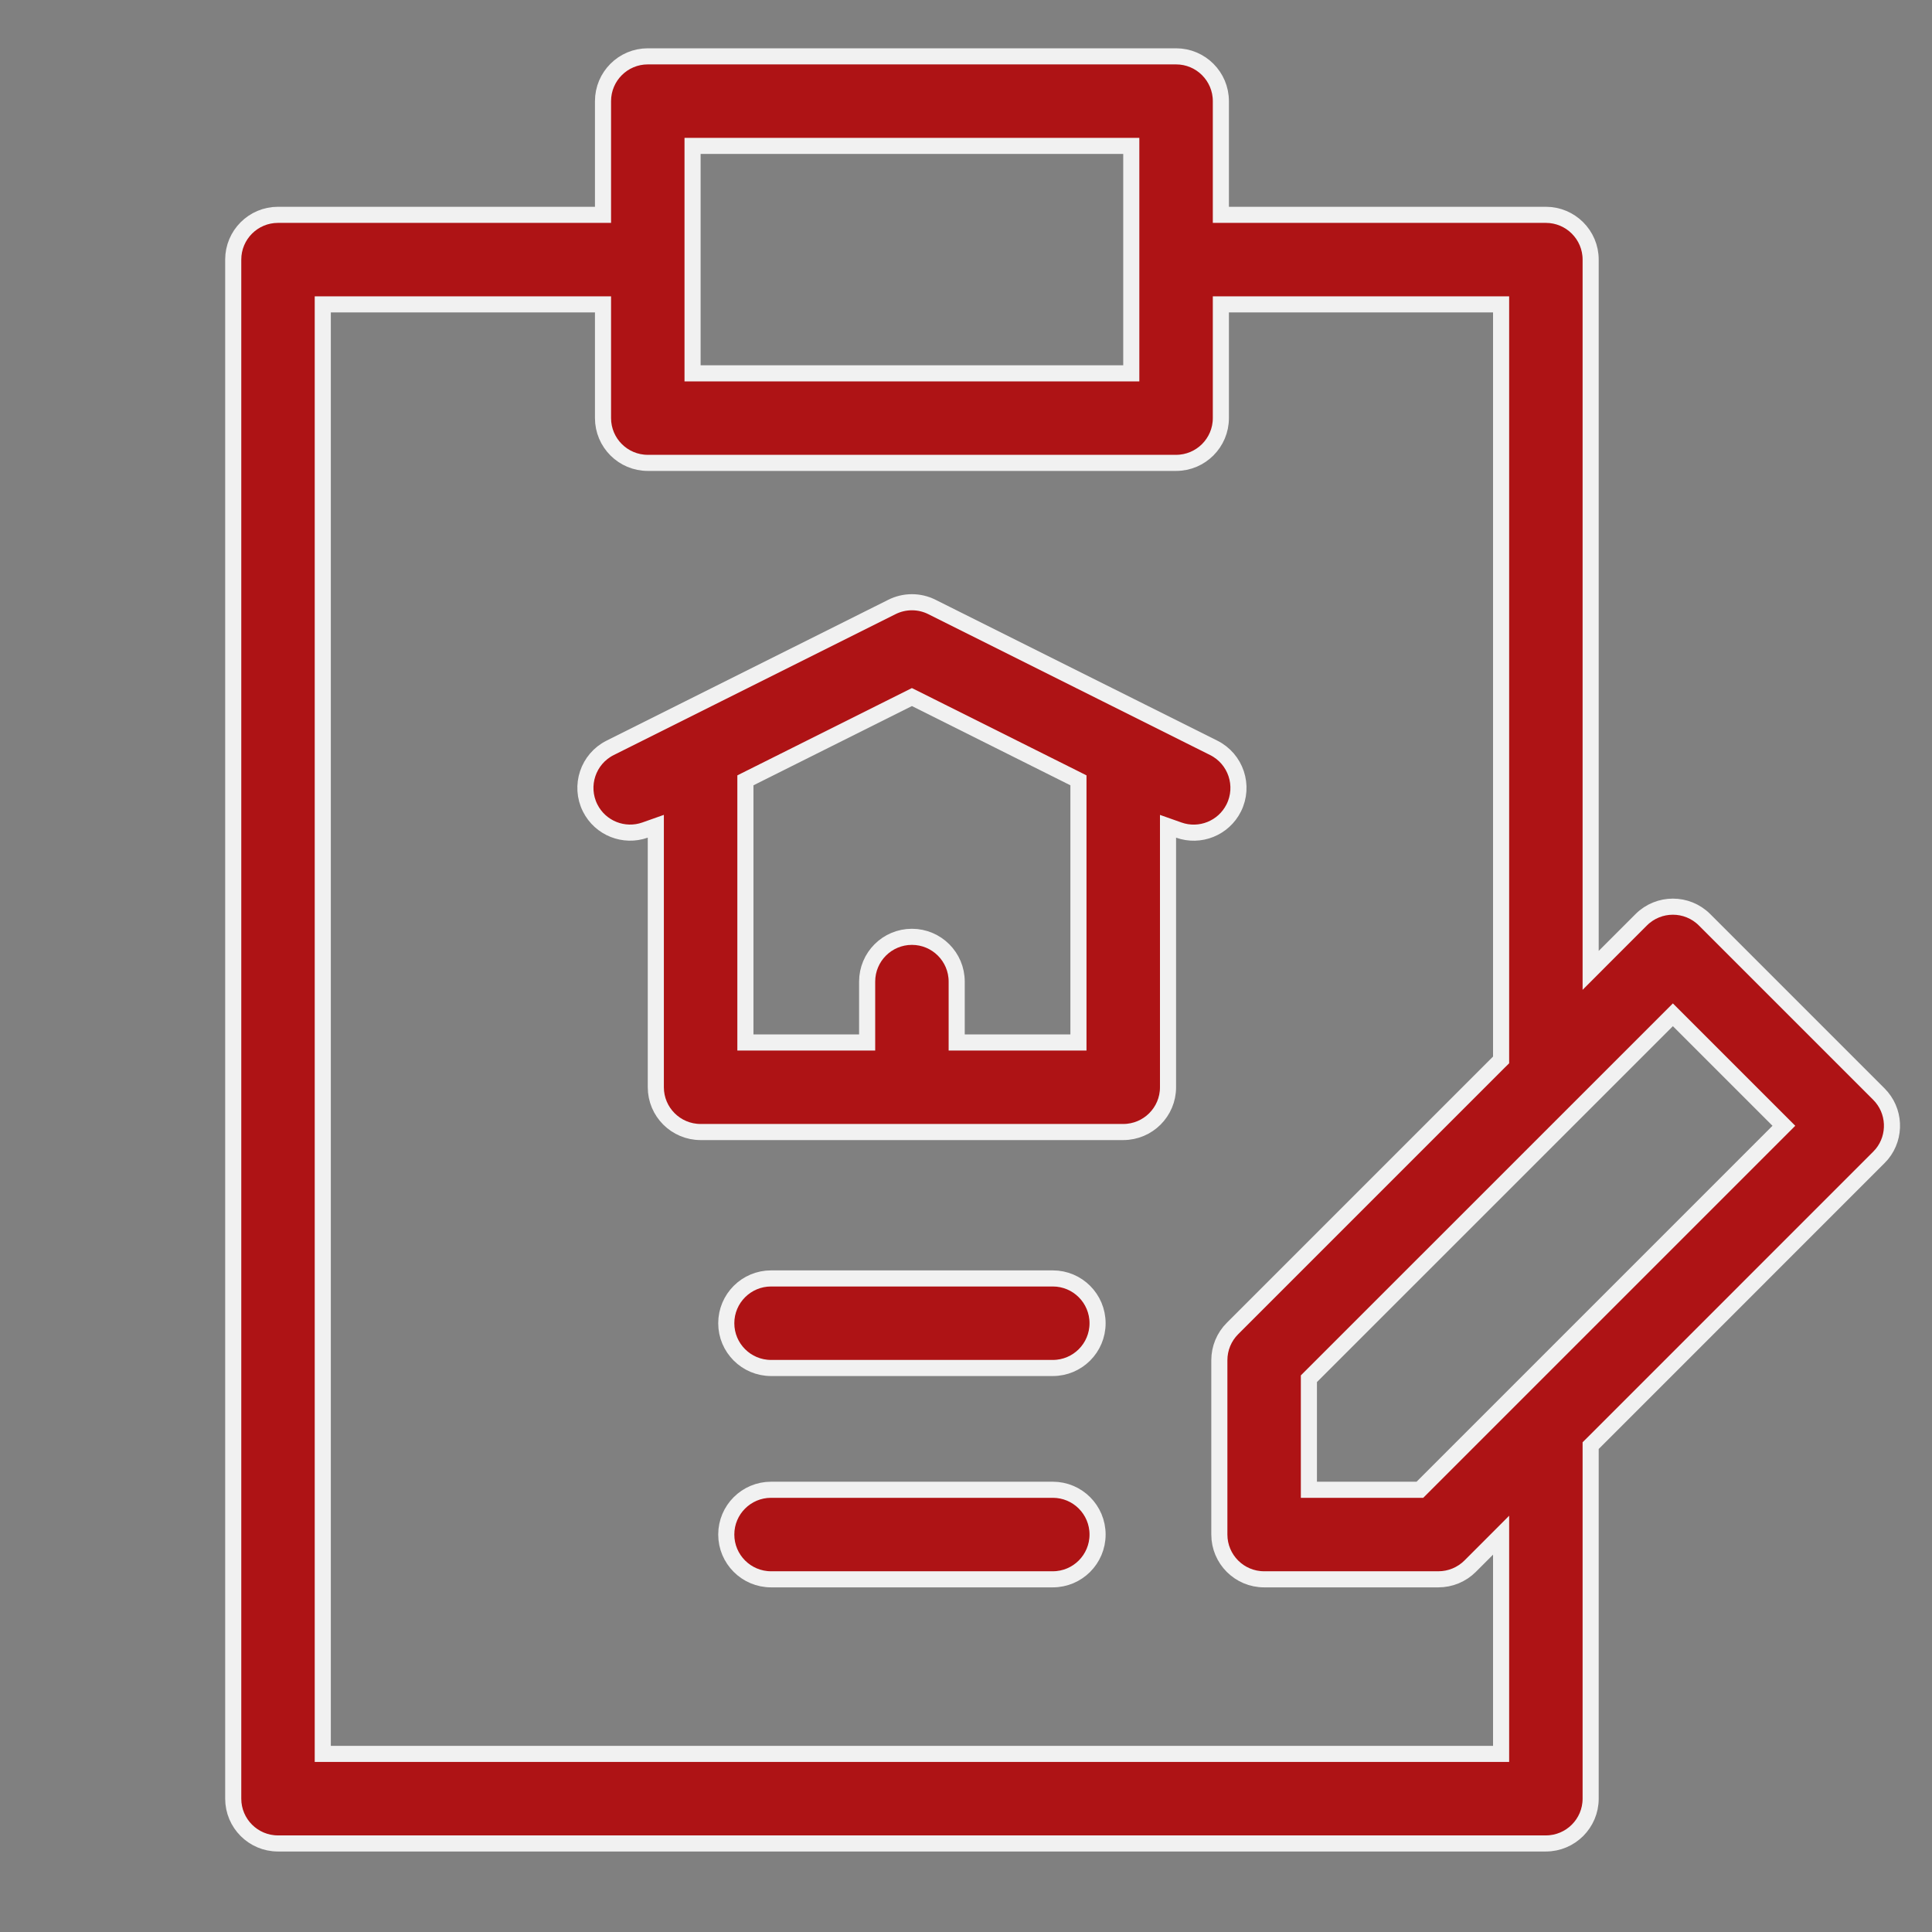
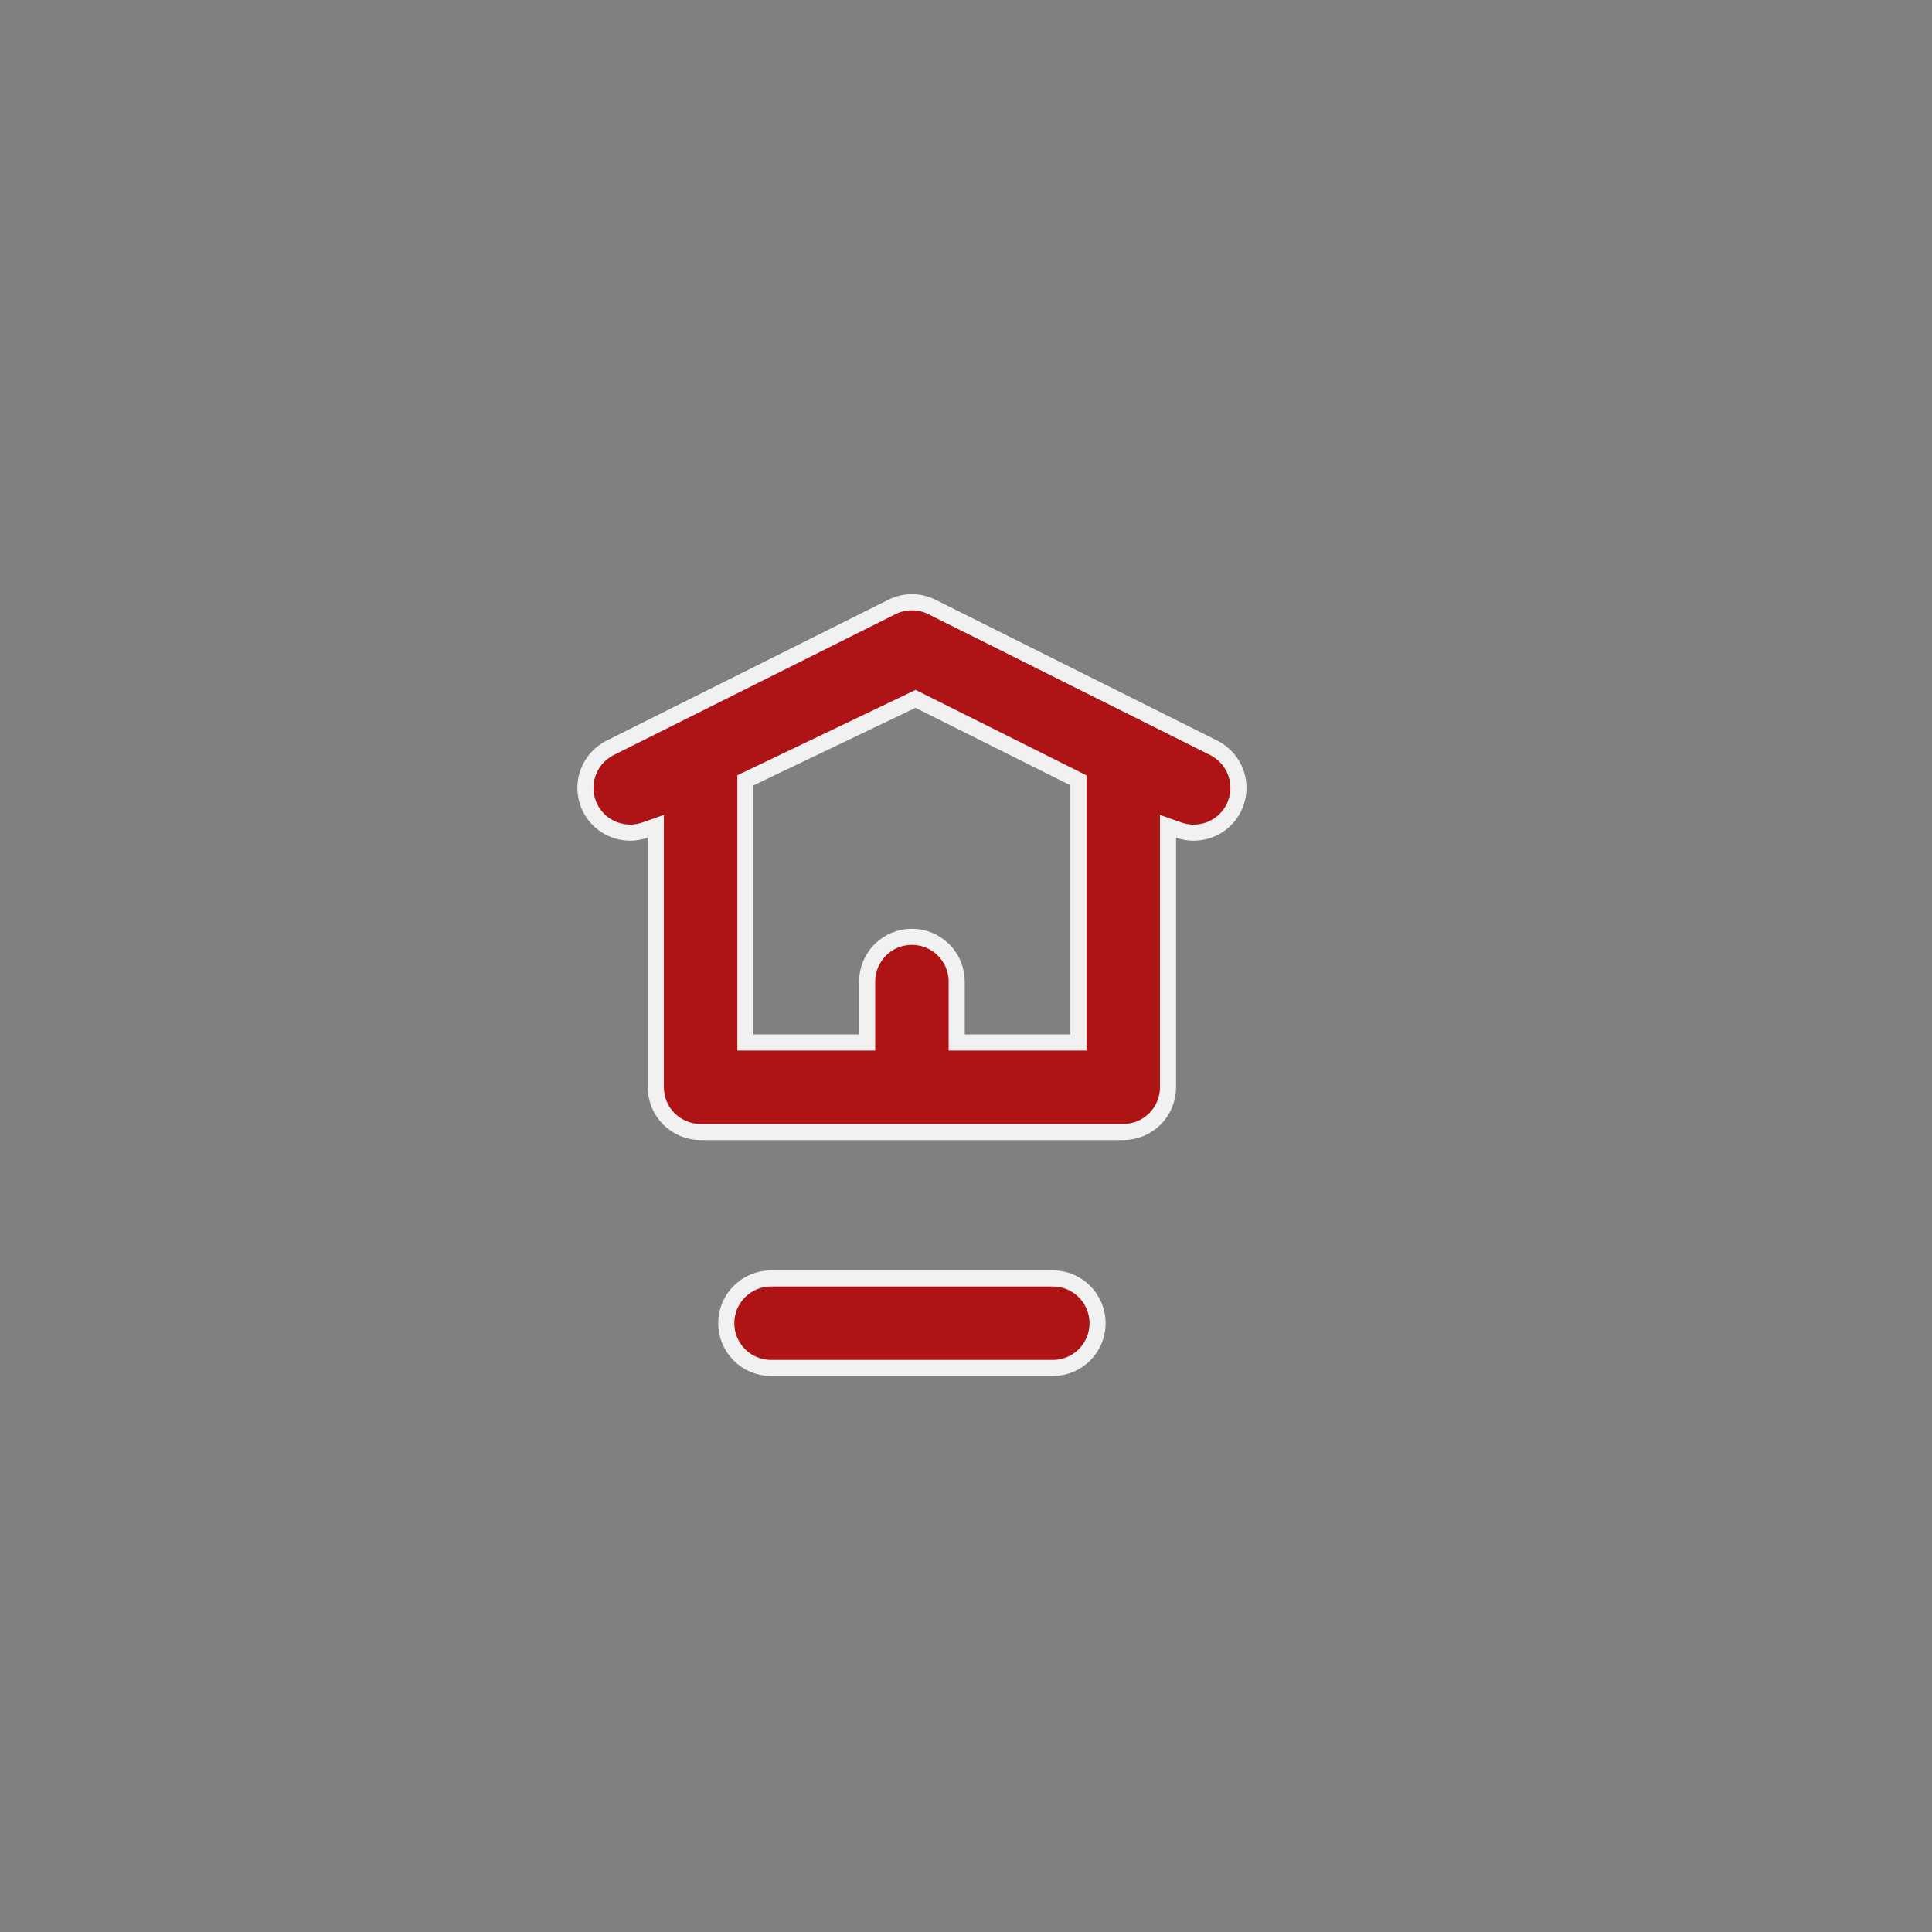
<svg xmlns="http://www.w3.org/2000/svg" width="60" height="60" viewBox="0 0 60 60" fill="none">
  <rect x="0" y="0" width="60" height="60" fill="#808080" stroke="none" />
-   <path d="M23.946 46.266H32.696C33.464 46.266 34.086 46.888 34.086 47.656C34.086 48.424 33.464 49.047 32.696 49.047H23.946C23.178 49.047 22.555 48.424 22.555 47.656C22.555 46.888 23.178 46.266 23.946 46.266Z" fill="#AE1315" stroke="#F1F1F1" stroke-width="0.5" />
  <path d="M23.946 39.703H32.696C33.464 39.703 34.086 40.326 34.086 41.094C34.086 41.862 33.464 42.484 32.696 42.484H23.946C23.178 42.484 22.555 41.862 22.555 41.094C22.555 40.326 23.178 39.703 23.946 39.703Z" fill="#AE1315" stroke="#F1F1F1" stroke-width="0.5" />
-   <path d="M20.118 1.75H36.524C37.292 1.75 37.915 2.373 37.915 3.141V6.672H48.008C48.776 6.672 49.399 7.295 49.399 8.062V30.136L49.826 29.708L50.97 28.564C51.513 28.022 52.394 28.022 52.936 28.564L58.35 33.978C58.859 34.487 58.891 35.293 58.446 35.839L58.35 35.944L49.472 44.823L49.399 44.895V55.859C49.399 56.627 48.776 57.25 48.008 57.25H8.633C7.865 57.25 7.243 56.627 7.243 55.859V8.062C7.243 7.295 7.865 6.672 8.633 6.672H18.727V3.141C18.727 2.373 19.35 1.75 20.118 1.75ZM10.024 54.469H46.618V47.677L46.191 48.105L45.656 48.64C45.395 48.9 45.041 49.047 44.672 49.047H39.258C38.49 49.047 37.868 48.424 37.868 47.656V42.242C37.868 41.873 38.014 41.519 38.275 41.259L46.544 32.99L46.618 32.917V9.453H37.915V12.984C37.915 13.752 37.292 14.375 36.524 14.375H20.118C19.35 14.375 18.727 13.752 18.727 12.984V9.453H10.024V54.469ZM40.649 42.818V46.266H44.096L55.4 34.962L51.953 31.515L40.649 42.818ZM21.508 11.594H35.133V4.531H21.508V11.594Z" fill="#AE1315" stroke="#F1F1F1" stroke-width="0.5" />
-   <path d="M27.699 18.85C28.091 18.654 28.551 18.654 28.942 18.85L37.693 23.225C38.38 23.568 38.658 24.404 38.315 25.091C37.999 25.721 37.266 26.013 36.608 25.779L36.274 25.661V33.766C36.274 34.534 35.651 35.156 34.883 35.156H21.758C20.99 35.156 20.367 34.533 20.367 33.766V25.66L20.034 25.778C19.382 26.01 18.645 25.725 18.327 25.091C17.984 24.404 18.262 23.568 18.949 23.225L27.699 18.85ZM33.492 24.234L33.355 24.165L28.433 21.704L28.32 21.648L23.149 24.234V32.375H26.93V30.484C26.93 29.716 27.552 29.094 28.32 29.094C29.088 29.094 29.711 29.716 29.711 30.484V32.375H33.492V24.234Z" fill="#AE1315" stroke="#F1F1F1" stroke-width="0.5" />
+   <path d="M27.699 18.85C28.091 18.654 28.551 18.654 28.942 18.85L37.693 23.225C38.38 23.568 38.658 24.404 38.315 25.091C37.999 25.721 37.266 26.013 36.608 25.779L36.274 25.661V33.766C36.274 34.534 35.651 35.156 34.883 35.156H21.758C20.99 35.156 20.367 34.533 20.367 33.766V25.66L20.034 25.778C19.382 26.01 18.645 25.725 18.327 25.091C17.984 24.404 18.262 23.568 18.949 23.225L27.699 18.85ZM33.492 24.234L33.355 24.165L28.433 21.704L23.149 24.234V32.375H26.93V30.484C26.93 29.716 27.552 29.094 28.32 29.094C29.088 29.094 29.711 29.716 29.711 30.484V32.375H33.492V24.234Z" fill="#AE1315" stroke="#F1F1F1" stroke-width="0.5" />
</svg>